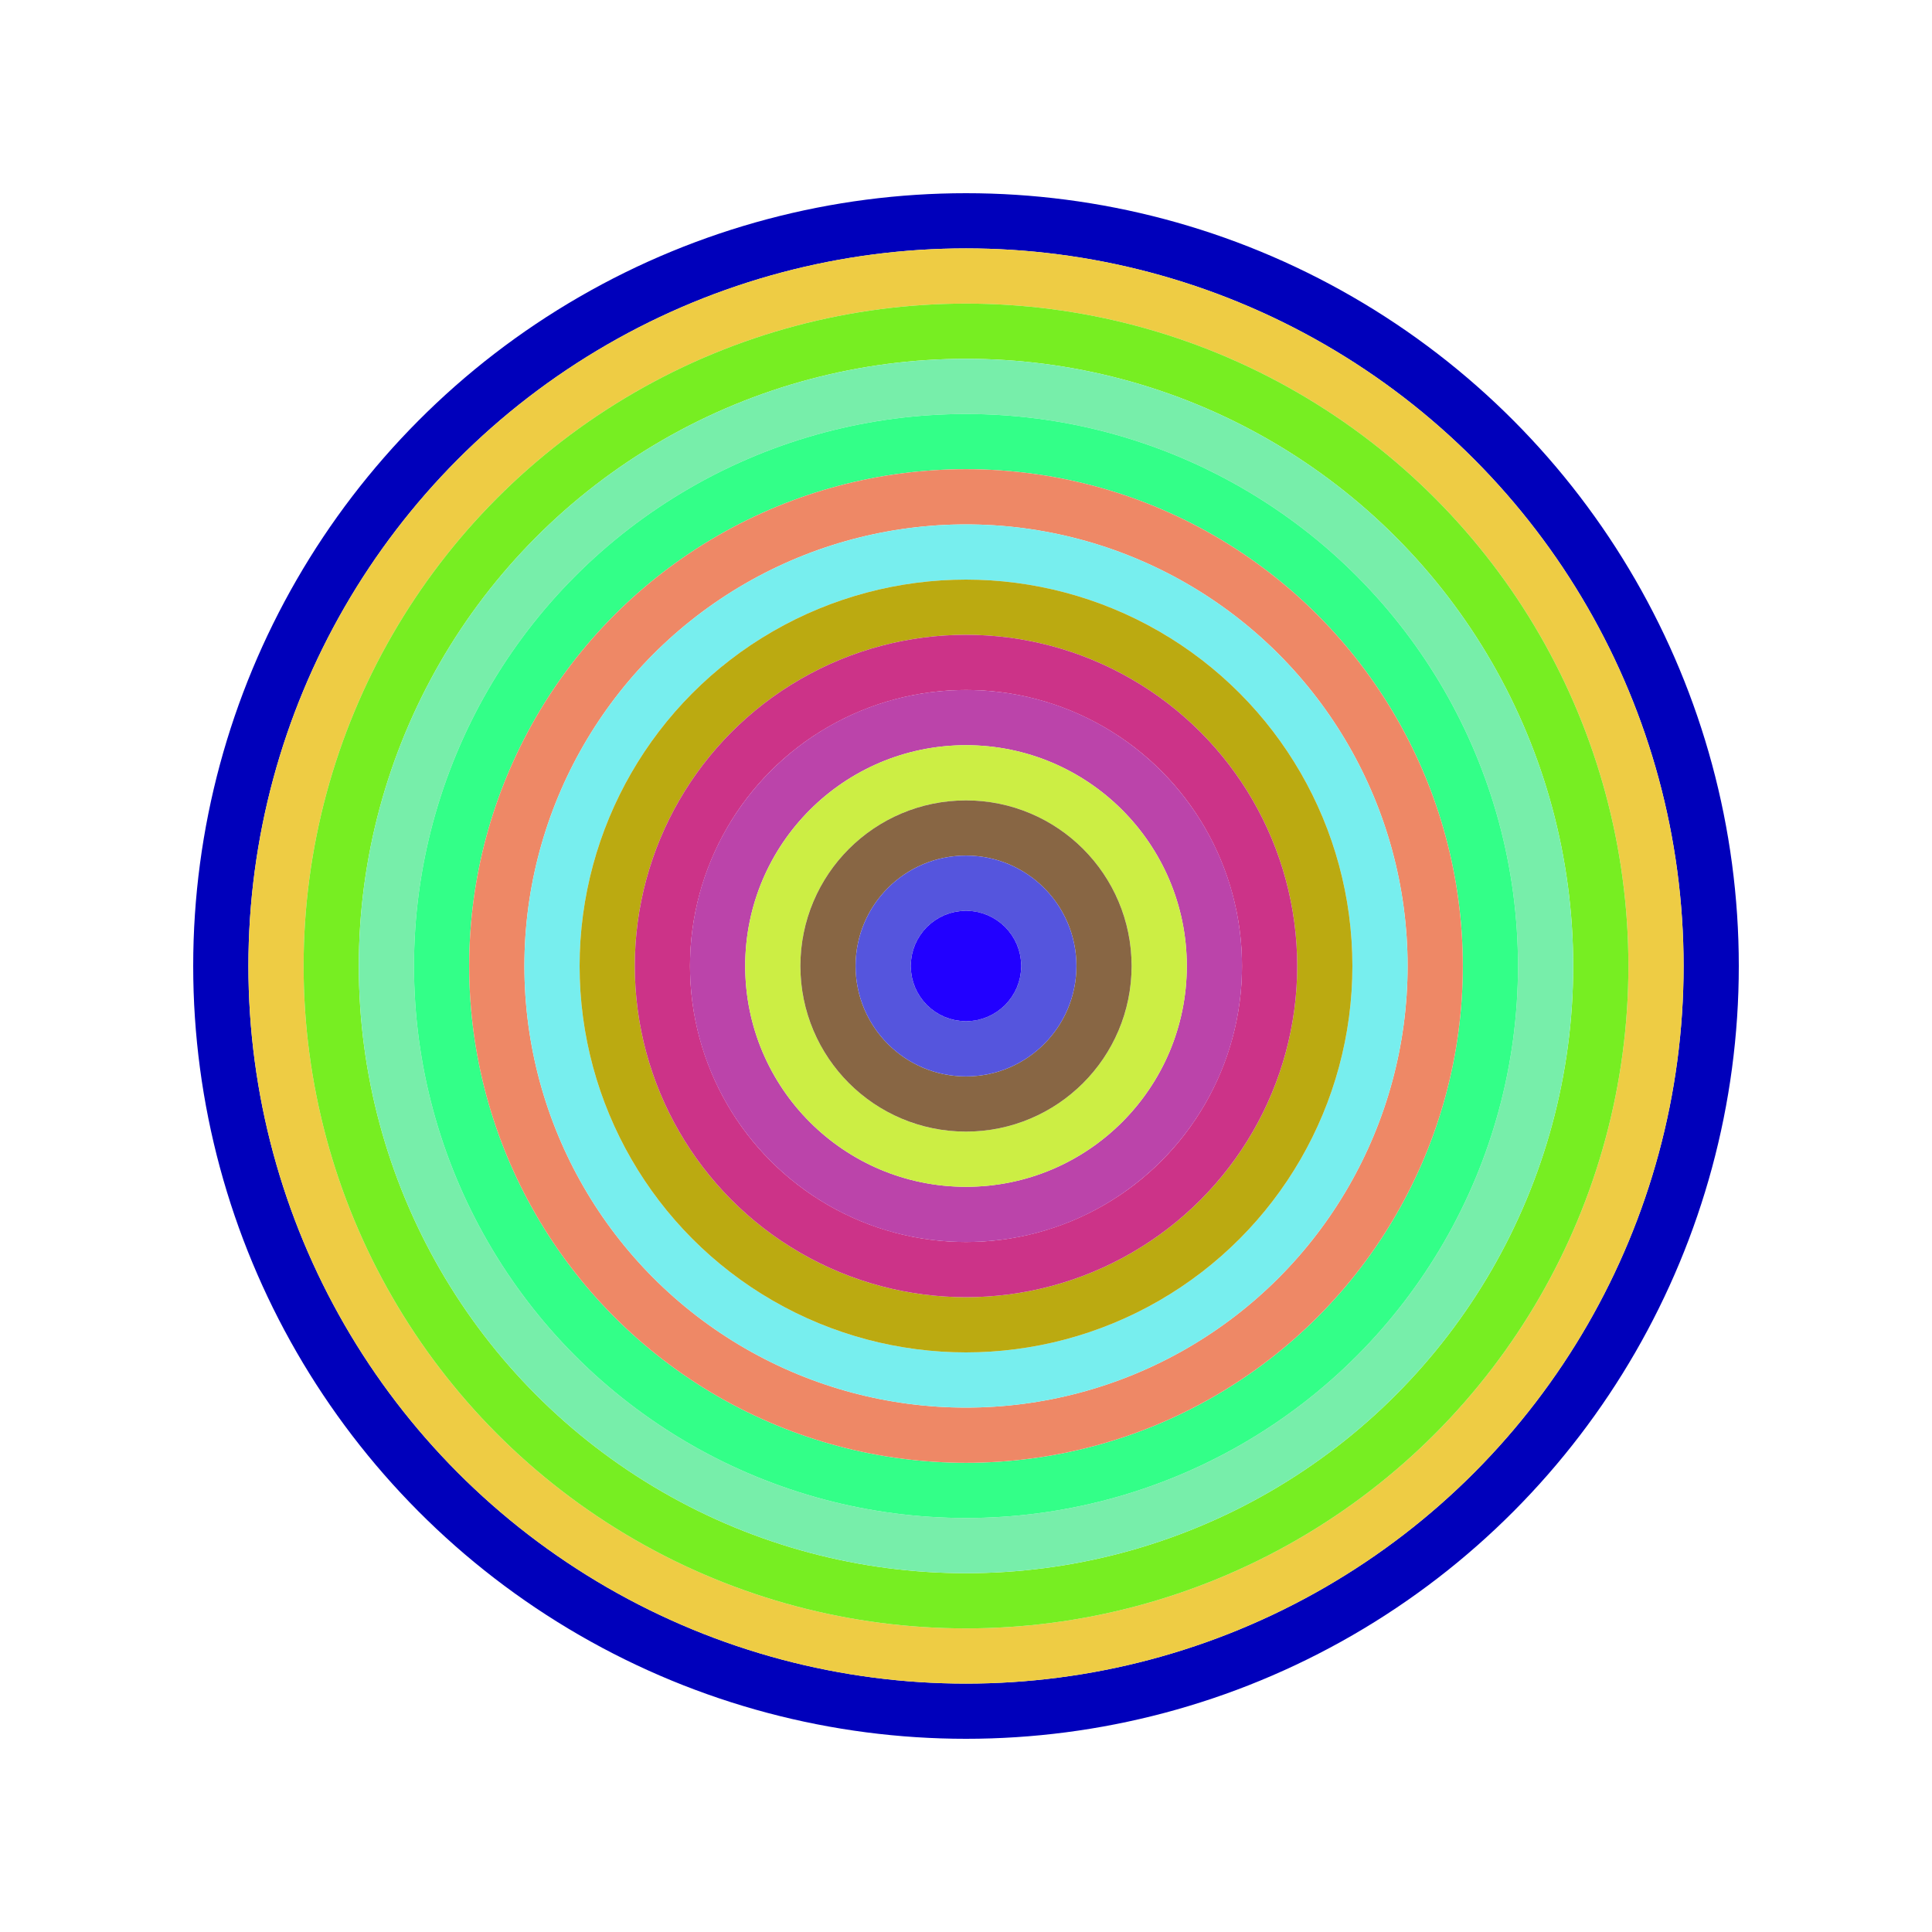
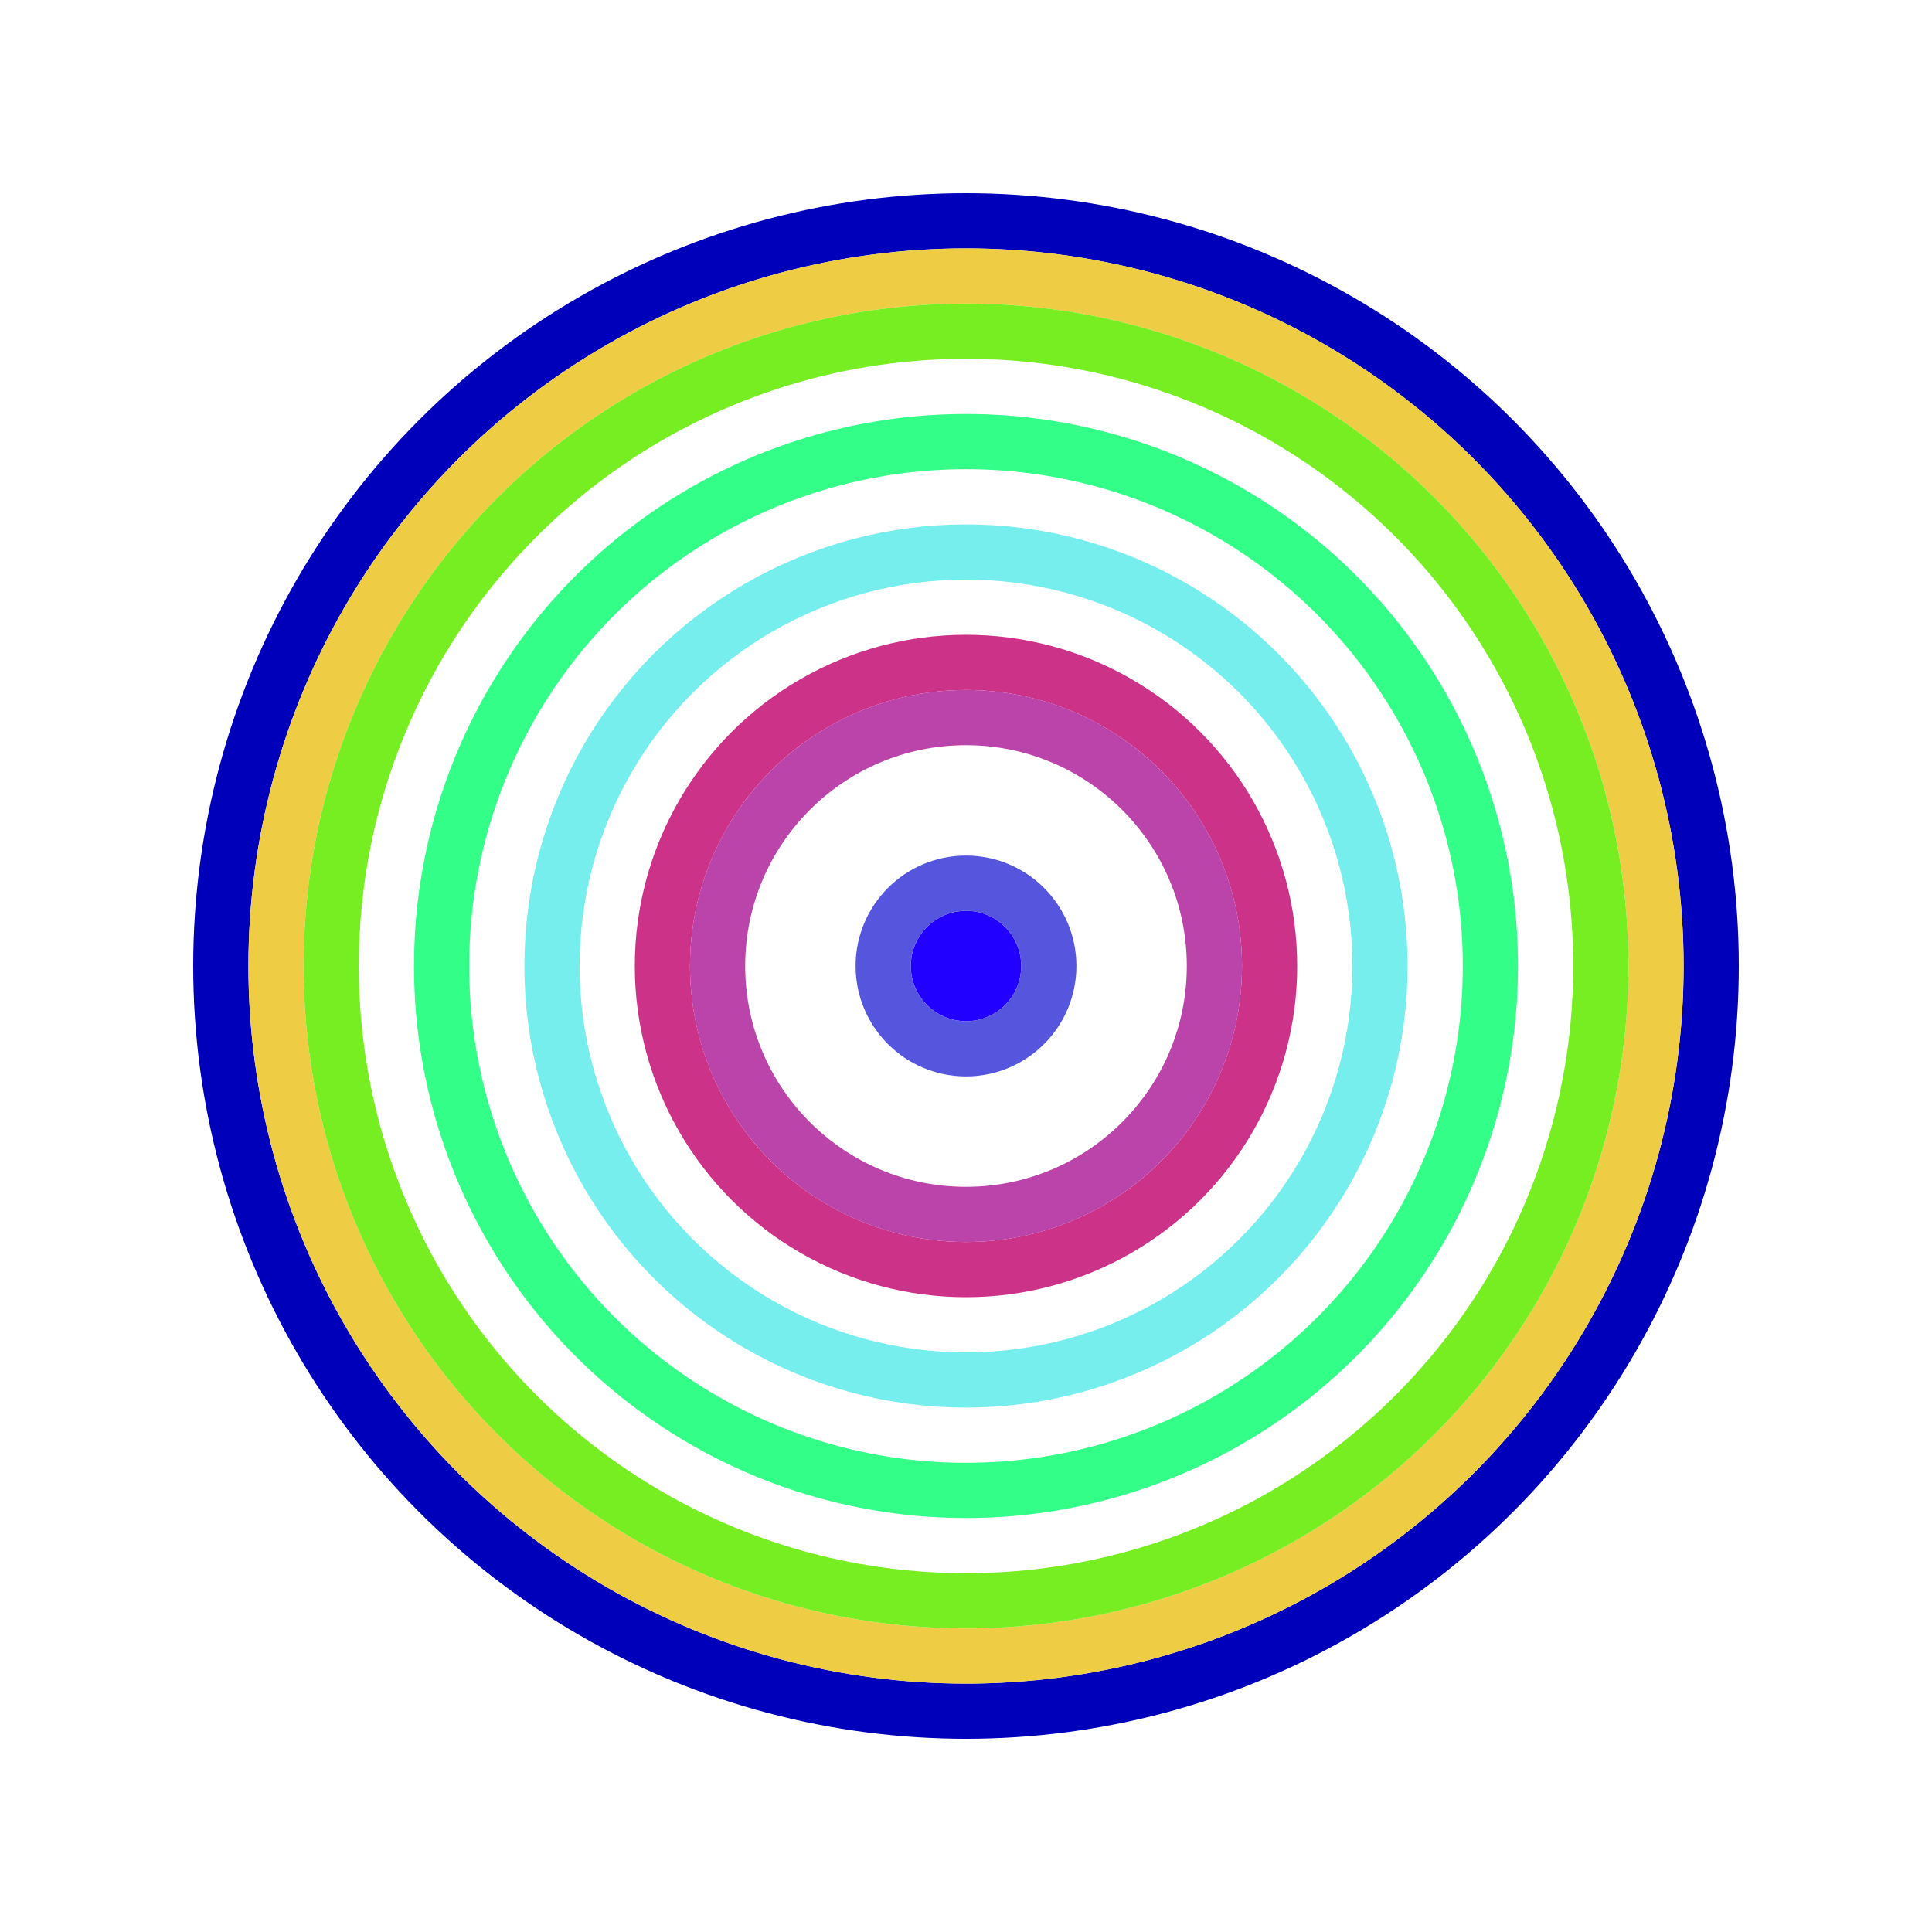
<svg xmlns="http://www.w3.org/2000/svg" id="0xbec47E27ea3F8E867EEBa1c38b4acE486455D20F" viewBox="0 0 700 700">
  <style>.a{stroke-width:20;}</style>
  <g class="a" fill="none">
    <circle cx="350" cy="350" r="270" stroke="#00b" />
    <circle cx="350" cy="350" r="250" stroke="#ec4" />
    <circle cx="350" cy="350" r="230" stroke="#7E2" />
-     <circle cx="350" cy="350" r="210" stroke="#7ea" />
    <circle cx="350" cy="350" r="190" stroke="#3F8" />
-     <circle cx="350" cy="350" r="170" stroke="#E86" />
    <circle cx="350" cy="350" r="150" stroke="#7EE" />
-     <circle cx="350" cy="350" r="130" stroke="#Ba1" />
    <circle cx="350" cy="350" r="110" stroke="#c38" />
    <circle cx="350" cy="350" r="90" stroke="#b4a" />
-     <circle cx="350" cy="350" r="70" stroke="#cE4" />
-     <circle cx="350" cy="350" r="50" stroke="#864" />
    <circle cx="350" cy="350" r="30" stroke="#55D" />
    <circle cx="350" cy="350" r="10" stroke="#20F" />
  </g>
</svg>